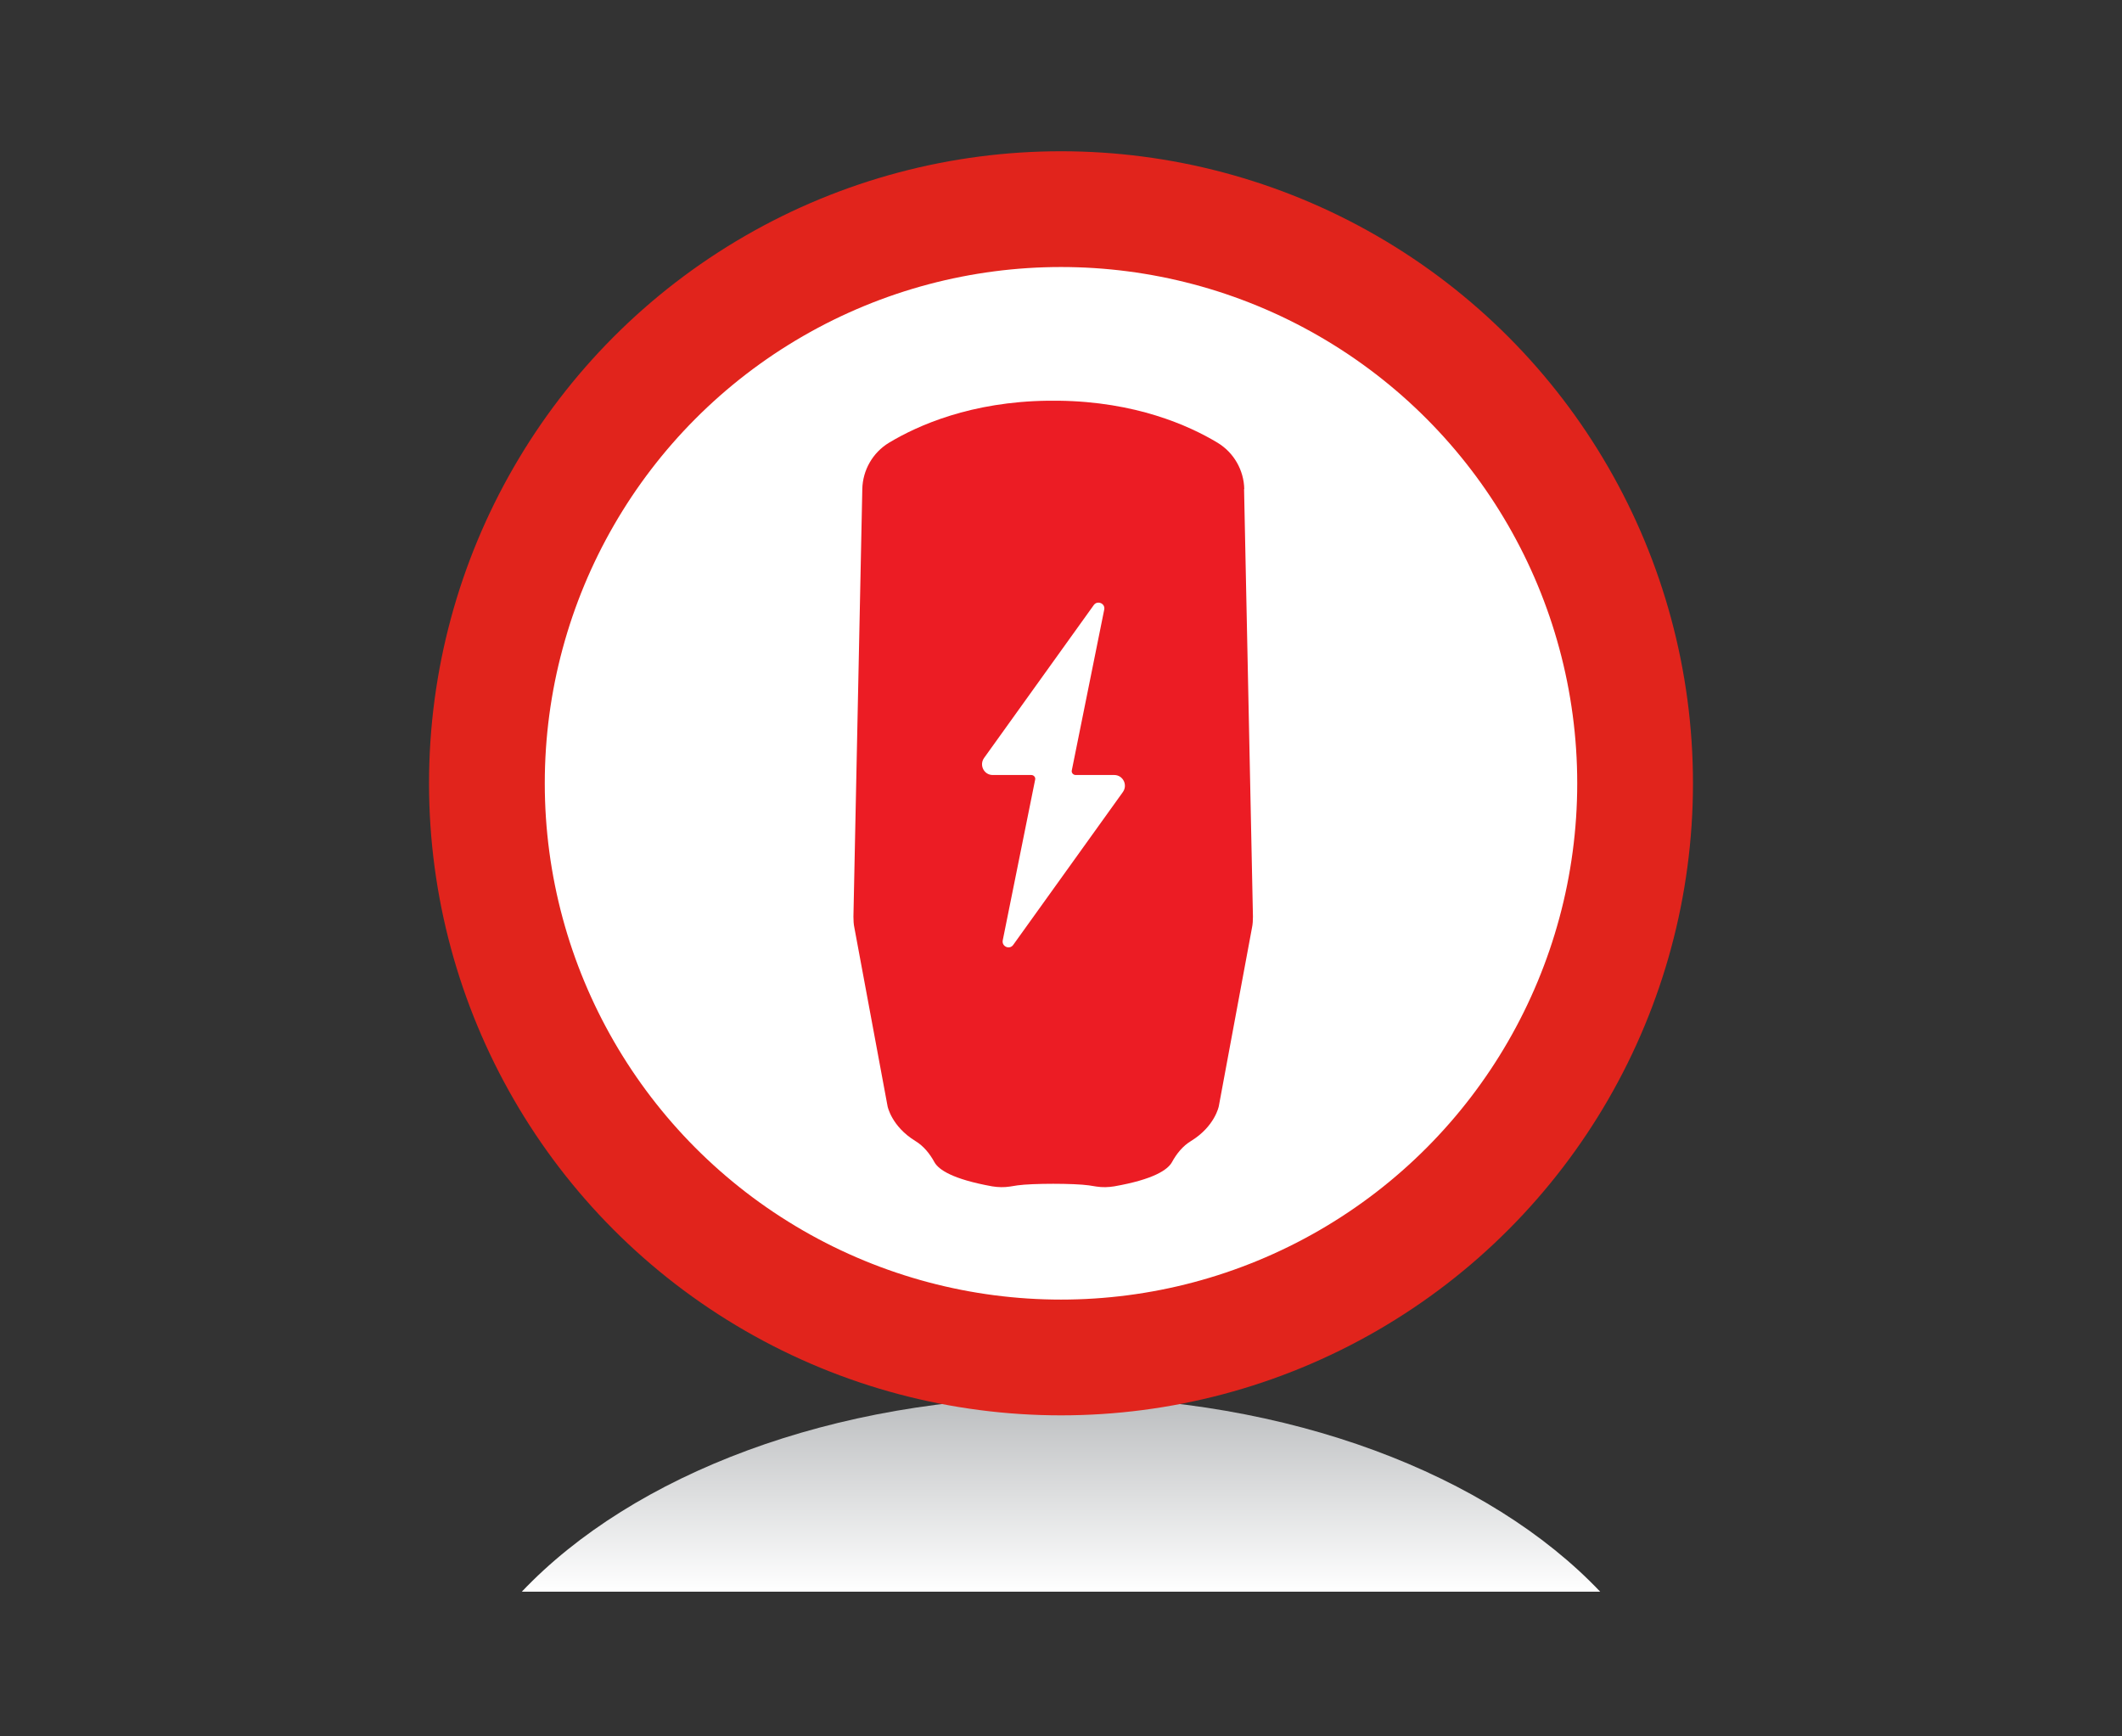
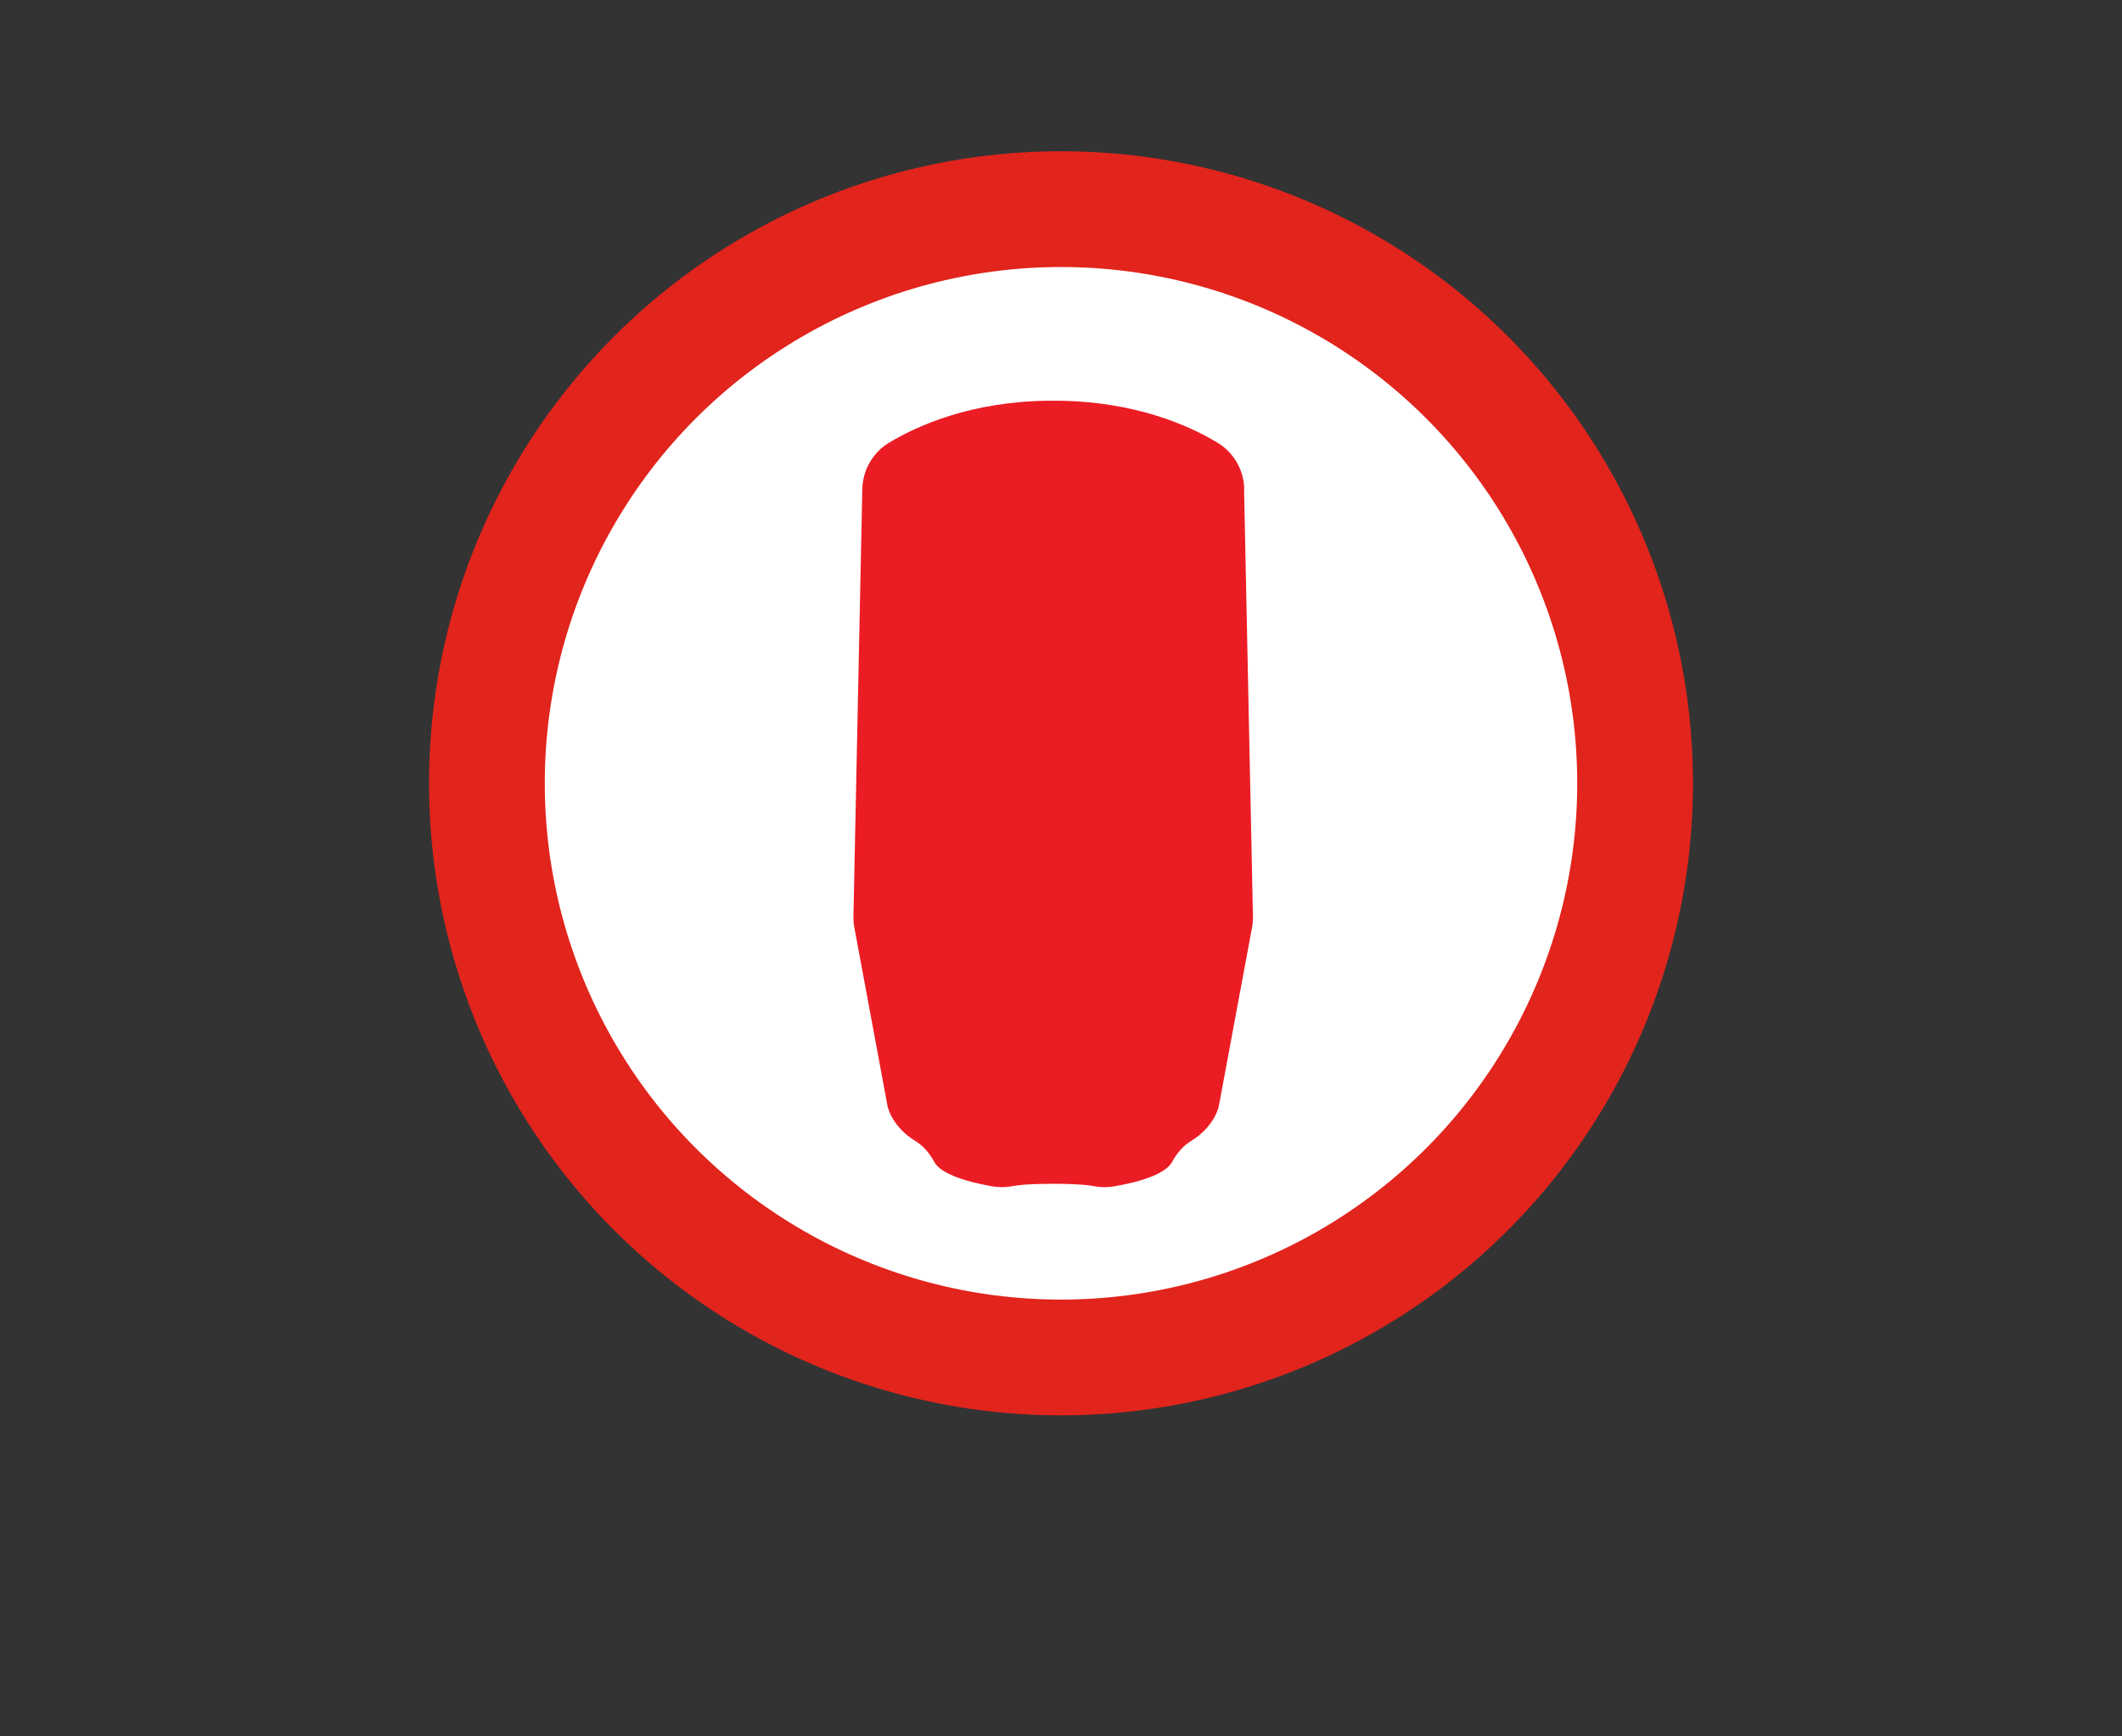
<svg xmlns="http://www.w3.org/2000/svg" id="Layer_1" viewBox="0 0 110 90">
  <rect x="0" y="0" width="110" height="90" fill="#333333" stroke="none" />
  <defs>
    <style>.cls-1{fill:url(#linear-gradient);}.cls-1,.cls-2,.cls-3{stroke-width:0px;}.cls-4{fill:none;stroke:#e1241c;stroke-width:6px;}.cls-2{fill:#fff;}.cls-3{fill:#ec1c24;}</style>
    <linearGradient id="linear-gradient" x1="55" y1="82.5" x2="55" y2="72.4" gradientUnits="userSpaceOnUse">
      <stop offset="0" stop-color="#fff" />
      <stop offset="1" stop-color="#bbbdbf" />
    </linearGradient>
  </defs>
-   <path class="cls-1" d="M82.95,82.5c-5.75-6.06-16.12-10.1-27.95-10.1s-22.2,4.04-27.95,10.1h55.9Z" />
  <path class="cls-2" d="M55,70.36c16.43,0,29.76-13.32,29.76-29.76s-13.32-29.76-29.76-29.76-29.76,13.32-29.76,29.76,13.32,29.76,29.76,29.76" />
  <circle class="cls-4" cx="55" cy="40.6" r="29.76" />
  <path class="cls-3" d="M64.5,25.35c-.02-.98-.54-1.89-1.38-2.4-1.51-.91-4.27-2.13-8.24-2.18-.02,0-.04,0-.06,0-.06,0-.13,0-.19,0,0,0-.02,0-.03,0,0,0-.02,0-.03,0-.06,0-.13,0-.19,0-.02,0-.04,0-.06,0-3.97.05-6.73,1.27-8.24,2.18-.84.51-1.36,1.42-1.38,2.4l-.46,22.16c0,.2.01.39.05.58l1.72,9.25s.2,1.04,1.44,1.8c.43.26.75.66.99,1.1.22.39.94.88,2.99,1.25.31.05.62.06.93.01l.38-.06c.76-.11,2.95-.11,3.71,0l.38.06c.31.05.63.04.93-.01,2.05-.36,2.77-.86,2.99-1.25.24-.44.56-.84.99-1.1,1.24-.76,1.44-1.8,1.44-1.8l1.72-9.25c.04-.19.05-.39.05-.58l-.46-22.16Z" />
-   <path class="cls-2" d="M57.76,40.17h-2c-.13,0-.23-.12-.2-.24l1.68-8.33c.07-.32-.35-.5-.54-.24l-5.69,7.93c-.26.37,0,.88.45.88h2c.13,0,.23.12.2.24l-1.68,8.33c-.06.32.35.5.54.24l5.69-7.93c.26-.37,0-.88-.45-.88" />
</svg>